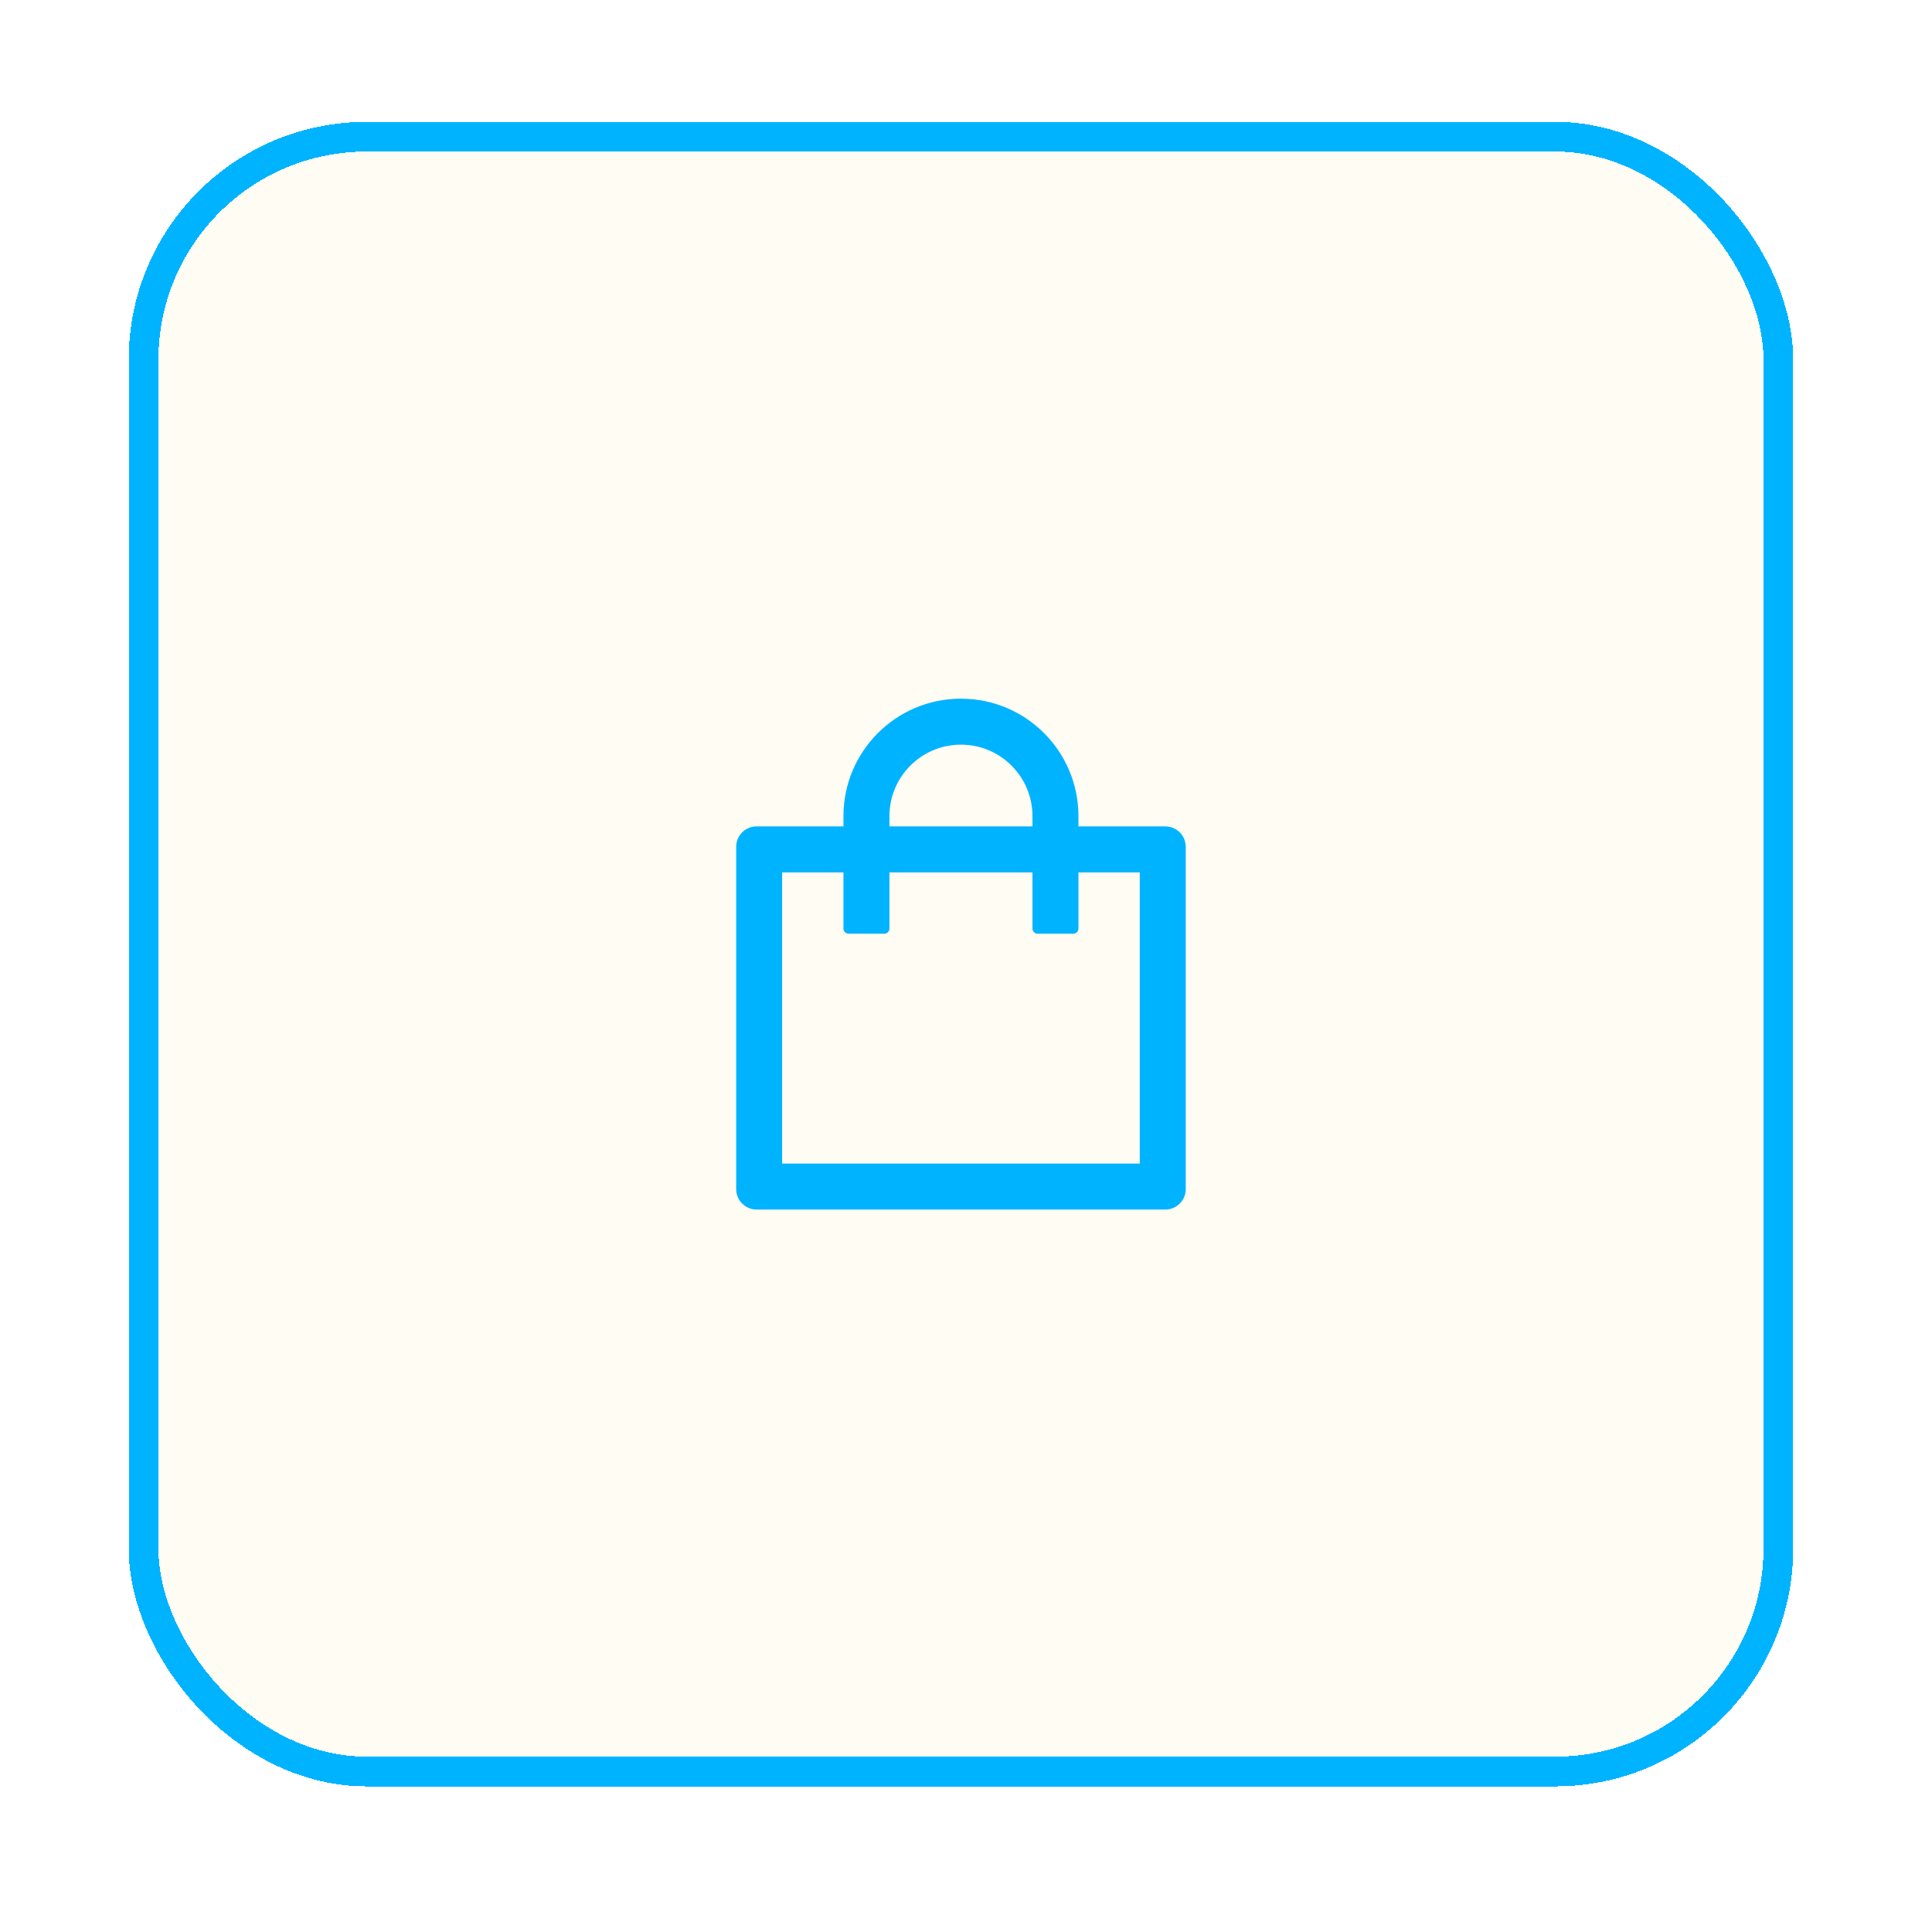
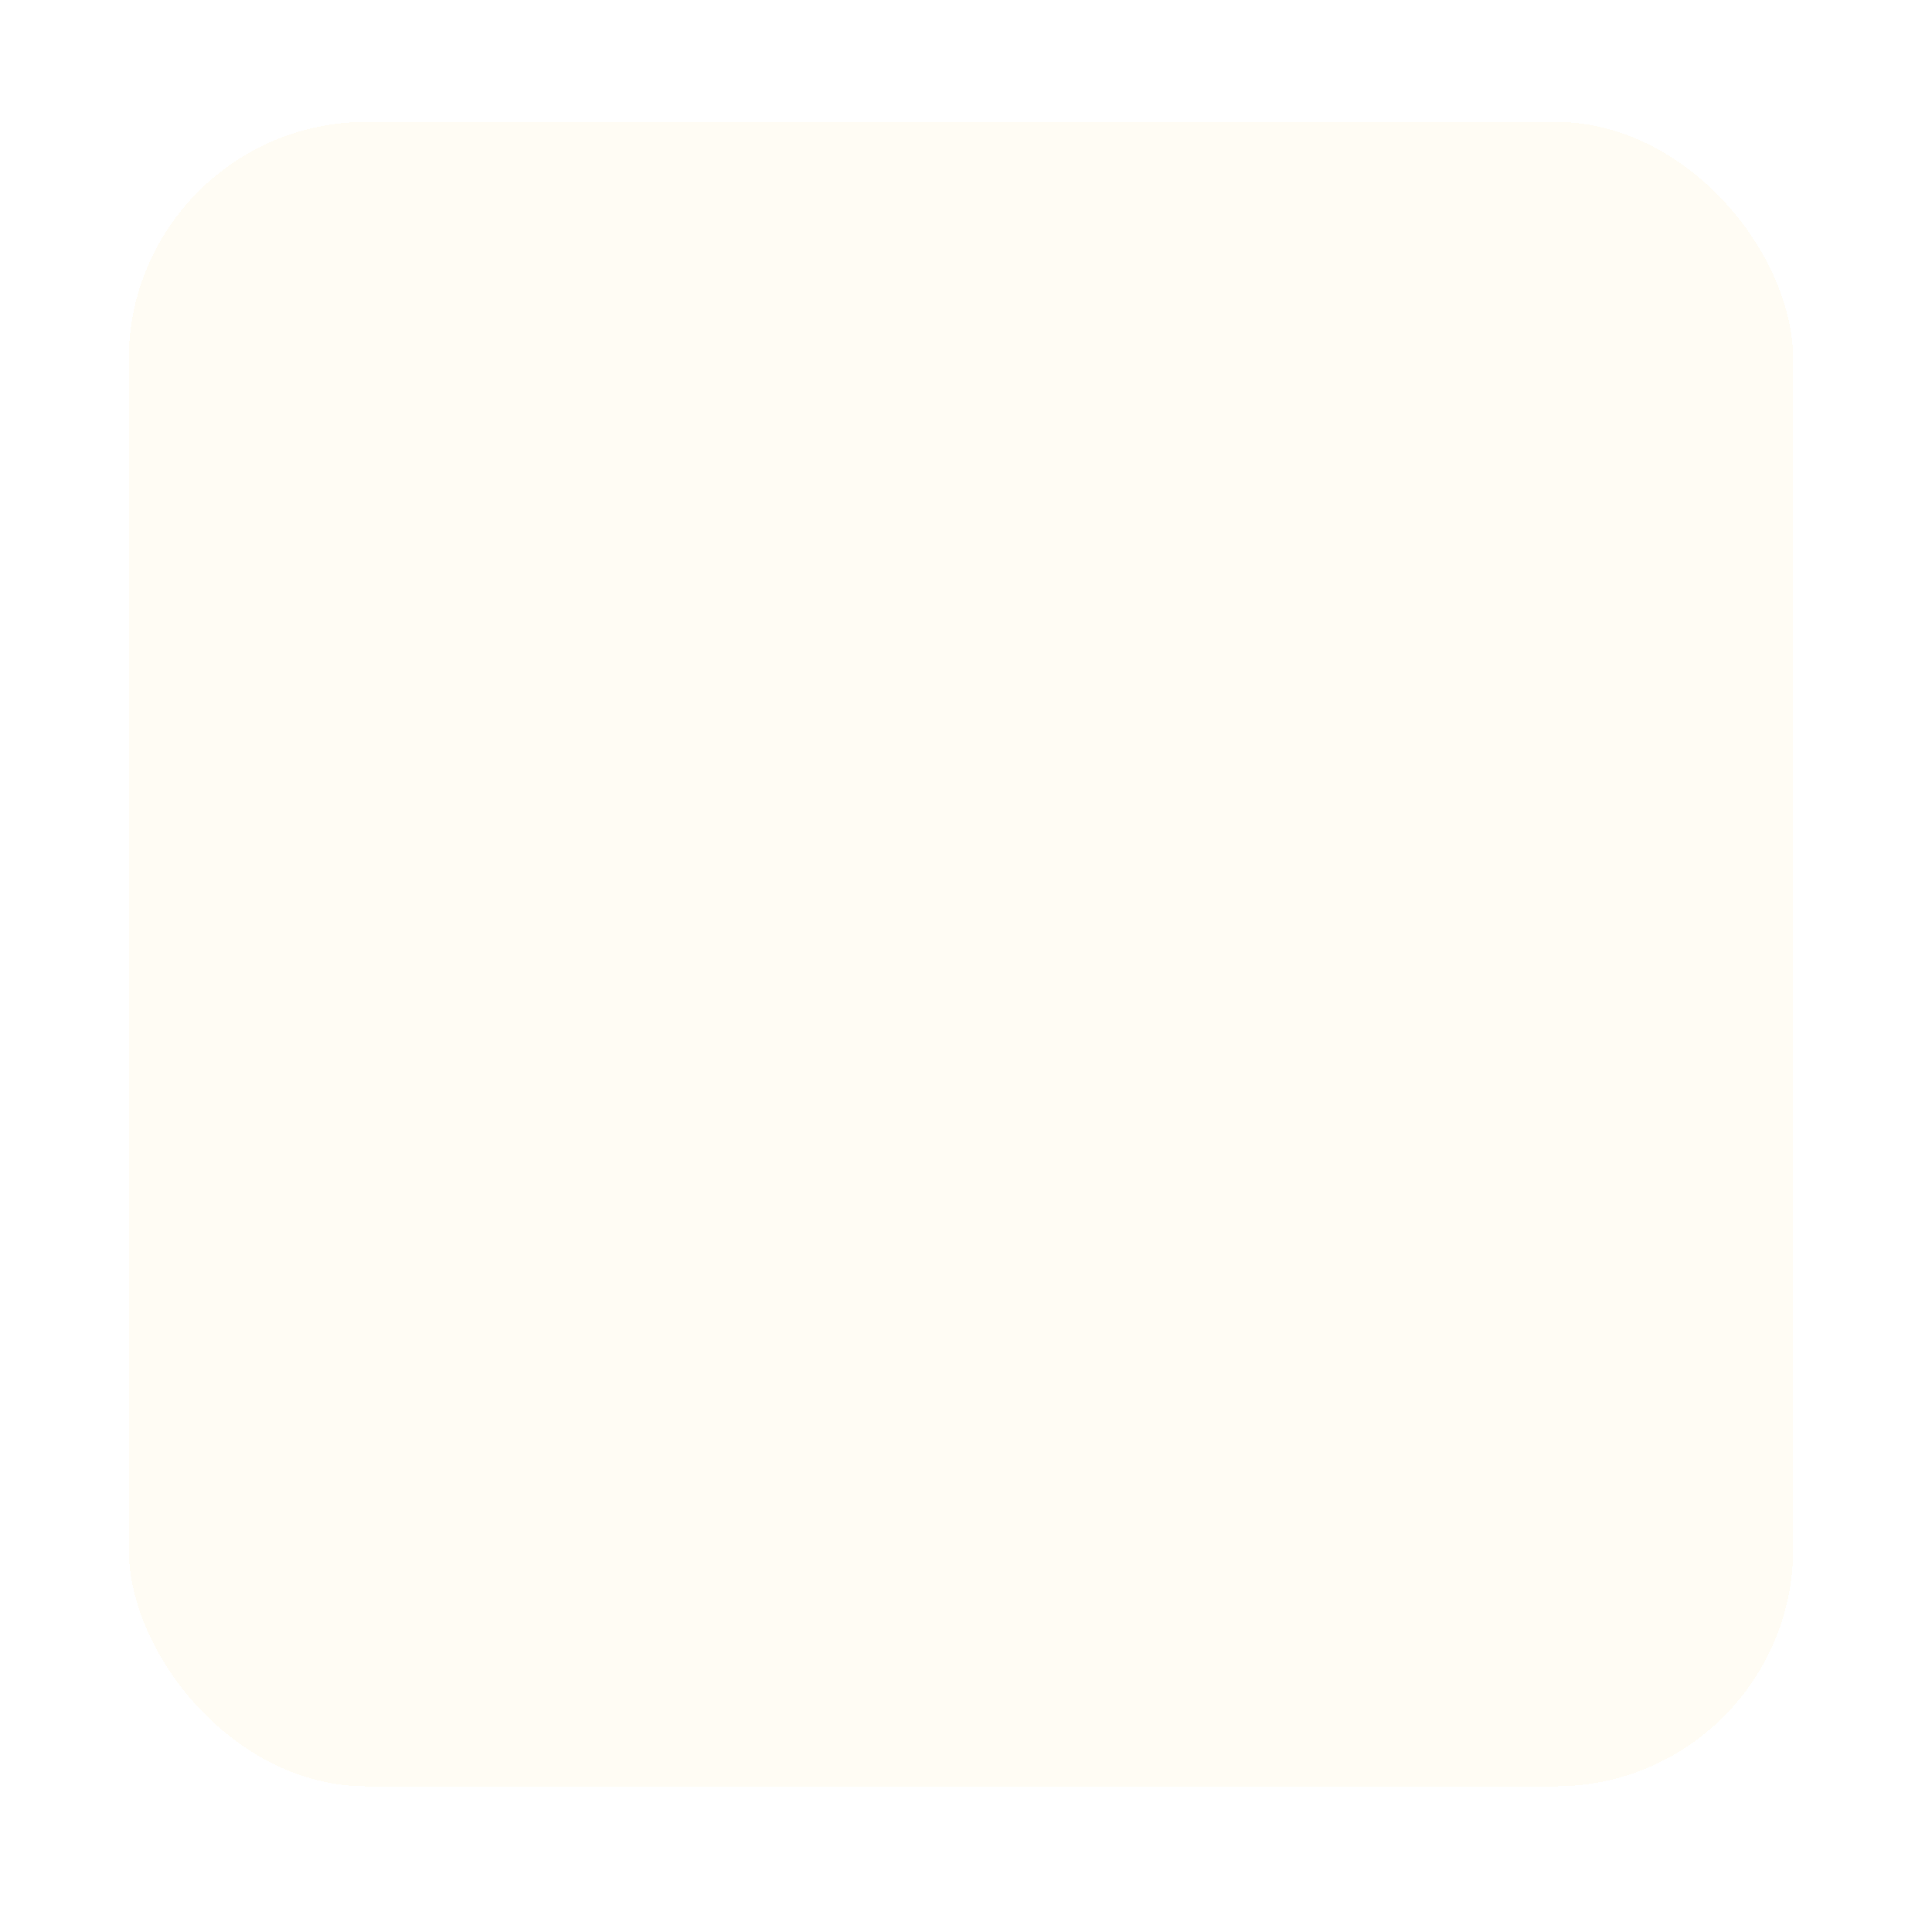
<svg xmlns="http://www.w3.org/2000/svg" width="65" height="65" viewBox="0 0 65 65" fill="none">
  <g filter="url(#filter0_d_604_3021)">
    <rect x="4.33" y="2.1" width="56" height="56" rx="8" fill="#FBBF24" fill-opacity="0.05" shape-rendering="crispEdges" />
-     <rect x="4.83" y="2.6" width="55" height="55" rx="7.5" stroke="#00B3FF" shape-rendering="crispEdges" />
-     <path d="M39.205 25.803H36.283V25.459C36.283 23.276 34.513 21.506 32.33 21.506C30.147 21.506 28.377 23.276 28.377 25.459V25.803H25.455C25.075 25.803 24.768 26.11 24.768 26.491V38.006C24.768 38.386 25.075 38.694 25.455 38.694H39.205C39.585 38.694 39.893 38.386 39.893 38.006V26.491C39.893 26.11 39.585 25.803 39.205 25.803ZM29.924 25.459C29.924 24.13 31 23.053 32.33 23.053C33.66 23.053 34.736 24.13 34.736 25.459V25.803H29.924V25.459ZM38.346 37.147H26.314V27.35H28.377V29.241C28.377 29.335 28.454 29.413 28.549 29.413H29.752C29.846 29.413 29.924 29.335 29.924 29.241V27.35H34.736V29.241C34.736 29.335 34.814 29.413 34.908 29.413H36.111C36.206 29.413 36.283 29.335 36.283 29.241V27.35H38.346V37.147Z" fill="#00B3FF" />
  </g>
  <defs>
    <filter id="filter0_d_604_3021" x="0.33" y="0.1" width="64" height="64" filterUnits="userSpaceOnUse" color-interpolation-filters="sRGB">
      <feFlood flood-opacity="0" result="BackgroundImageFix" />
      <feColorMatrix in="SourceAlpha" type="matrix" values="0 0 0 0 0 0 0 0 0 0 0 0 0 0 0 0 0 0 127 0" result="hardAlpha" />
      <feOffset dy="2" />
      <feGaussianBlur stdDeviation="2" />
      <feComposite in2="hardAlpha" operator="out" />
      <feColorMatrix type="matrix" values="0 0 0 0 0.122 0 0 0 0 0.161 0 0 0 0 0.216 0 0 0 1 0" />
      <feBlend mode="normal" in2="BackgroundImageFix" result="effect1_dropShadow_604_3021" />
      <feBlend mode="normal" in="SourceGraphic" in2="effect1_dropShadow_604_3021" result="shape" />
    </filter>
  </defs>
</svg>